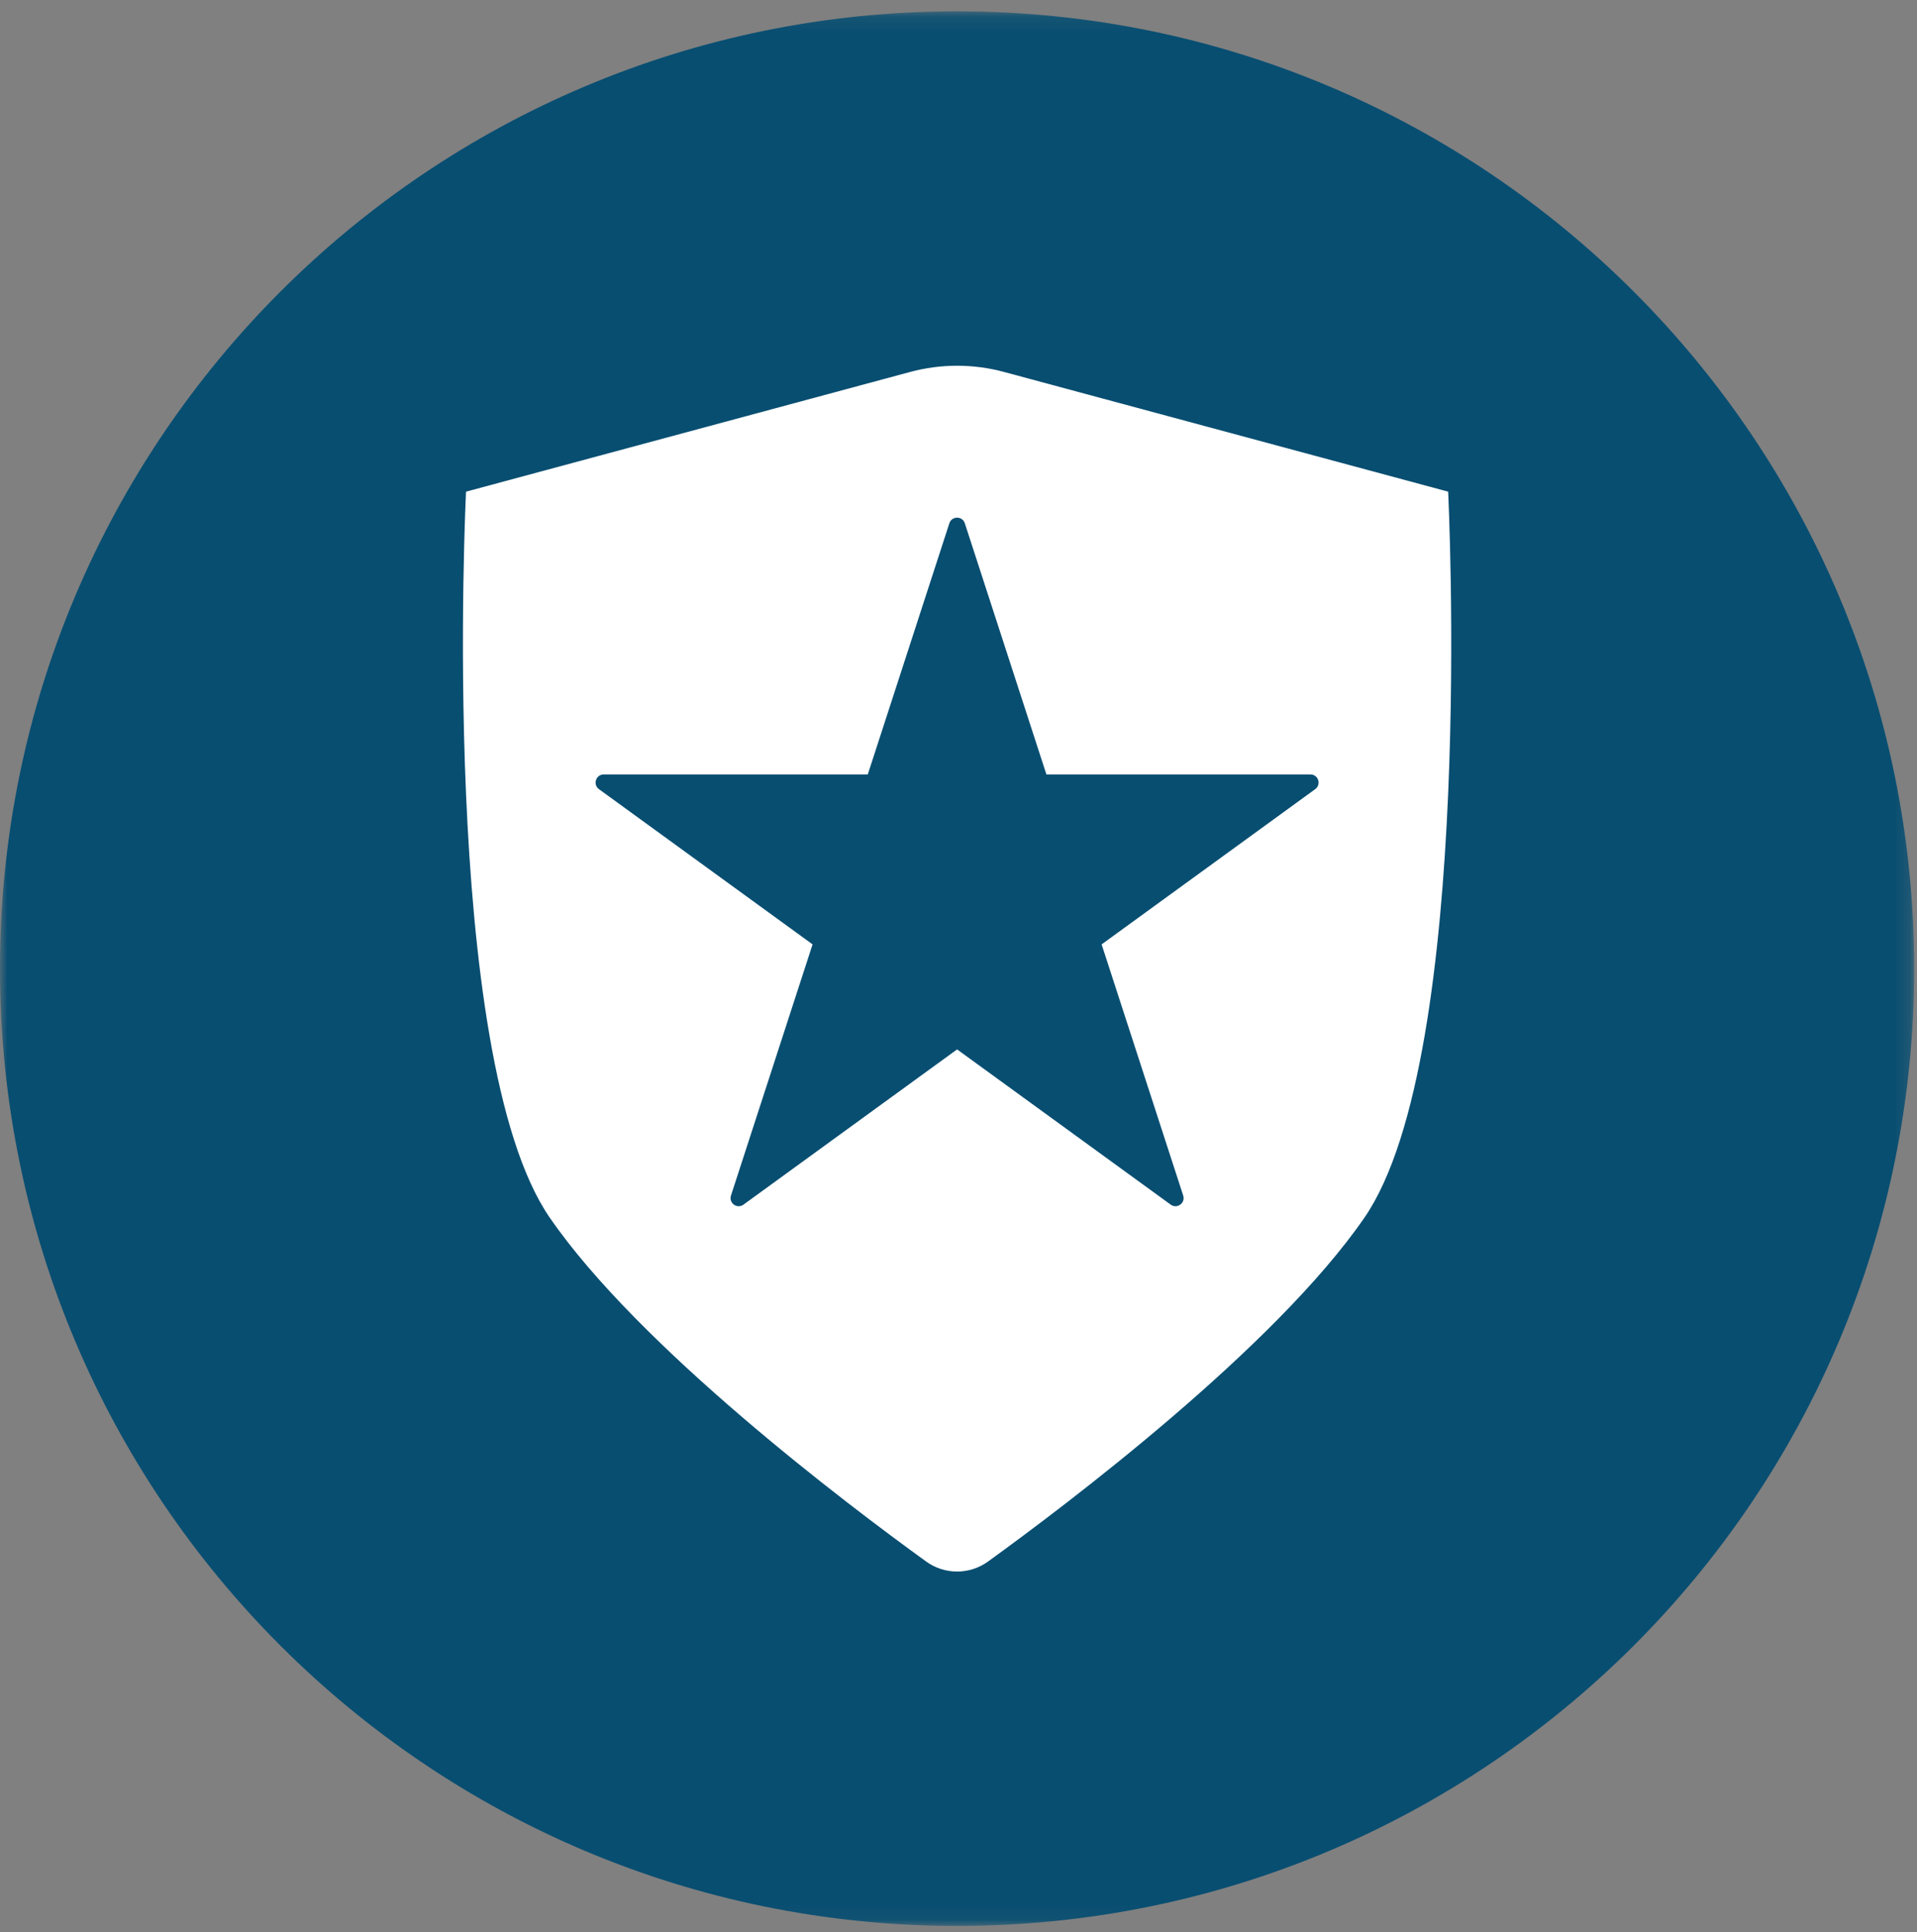
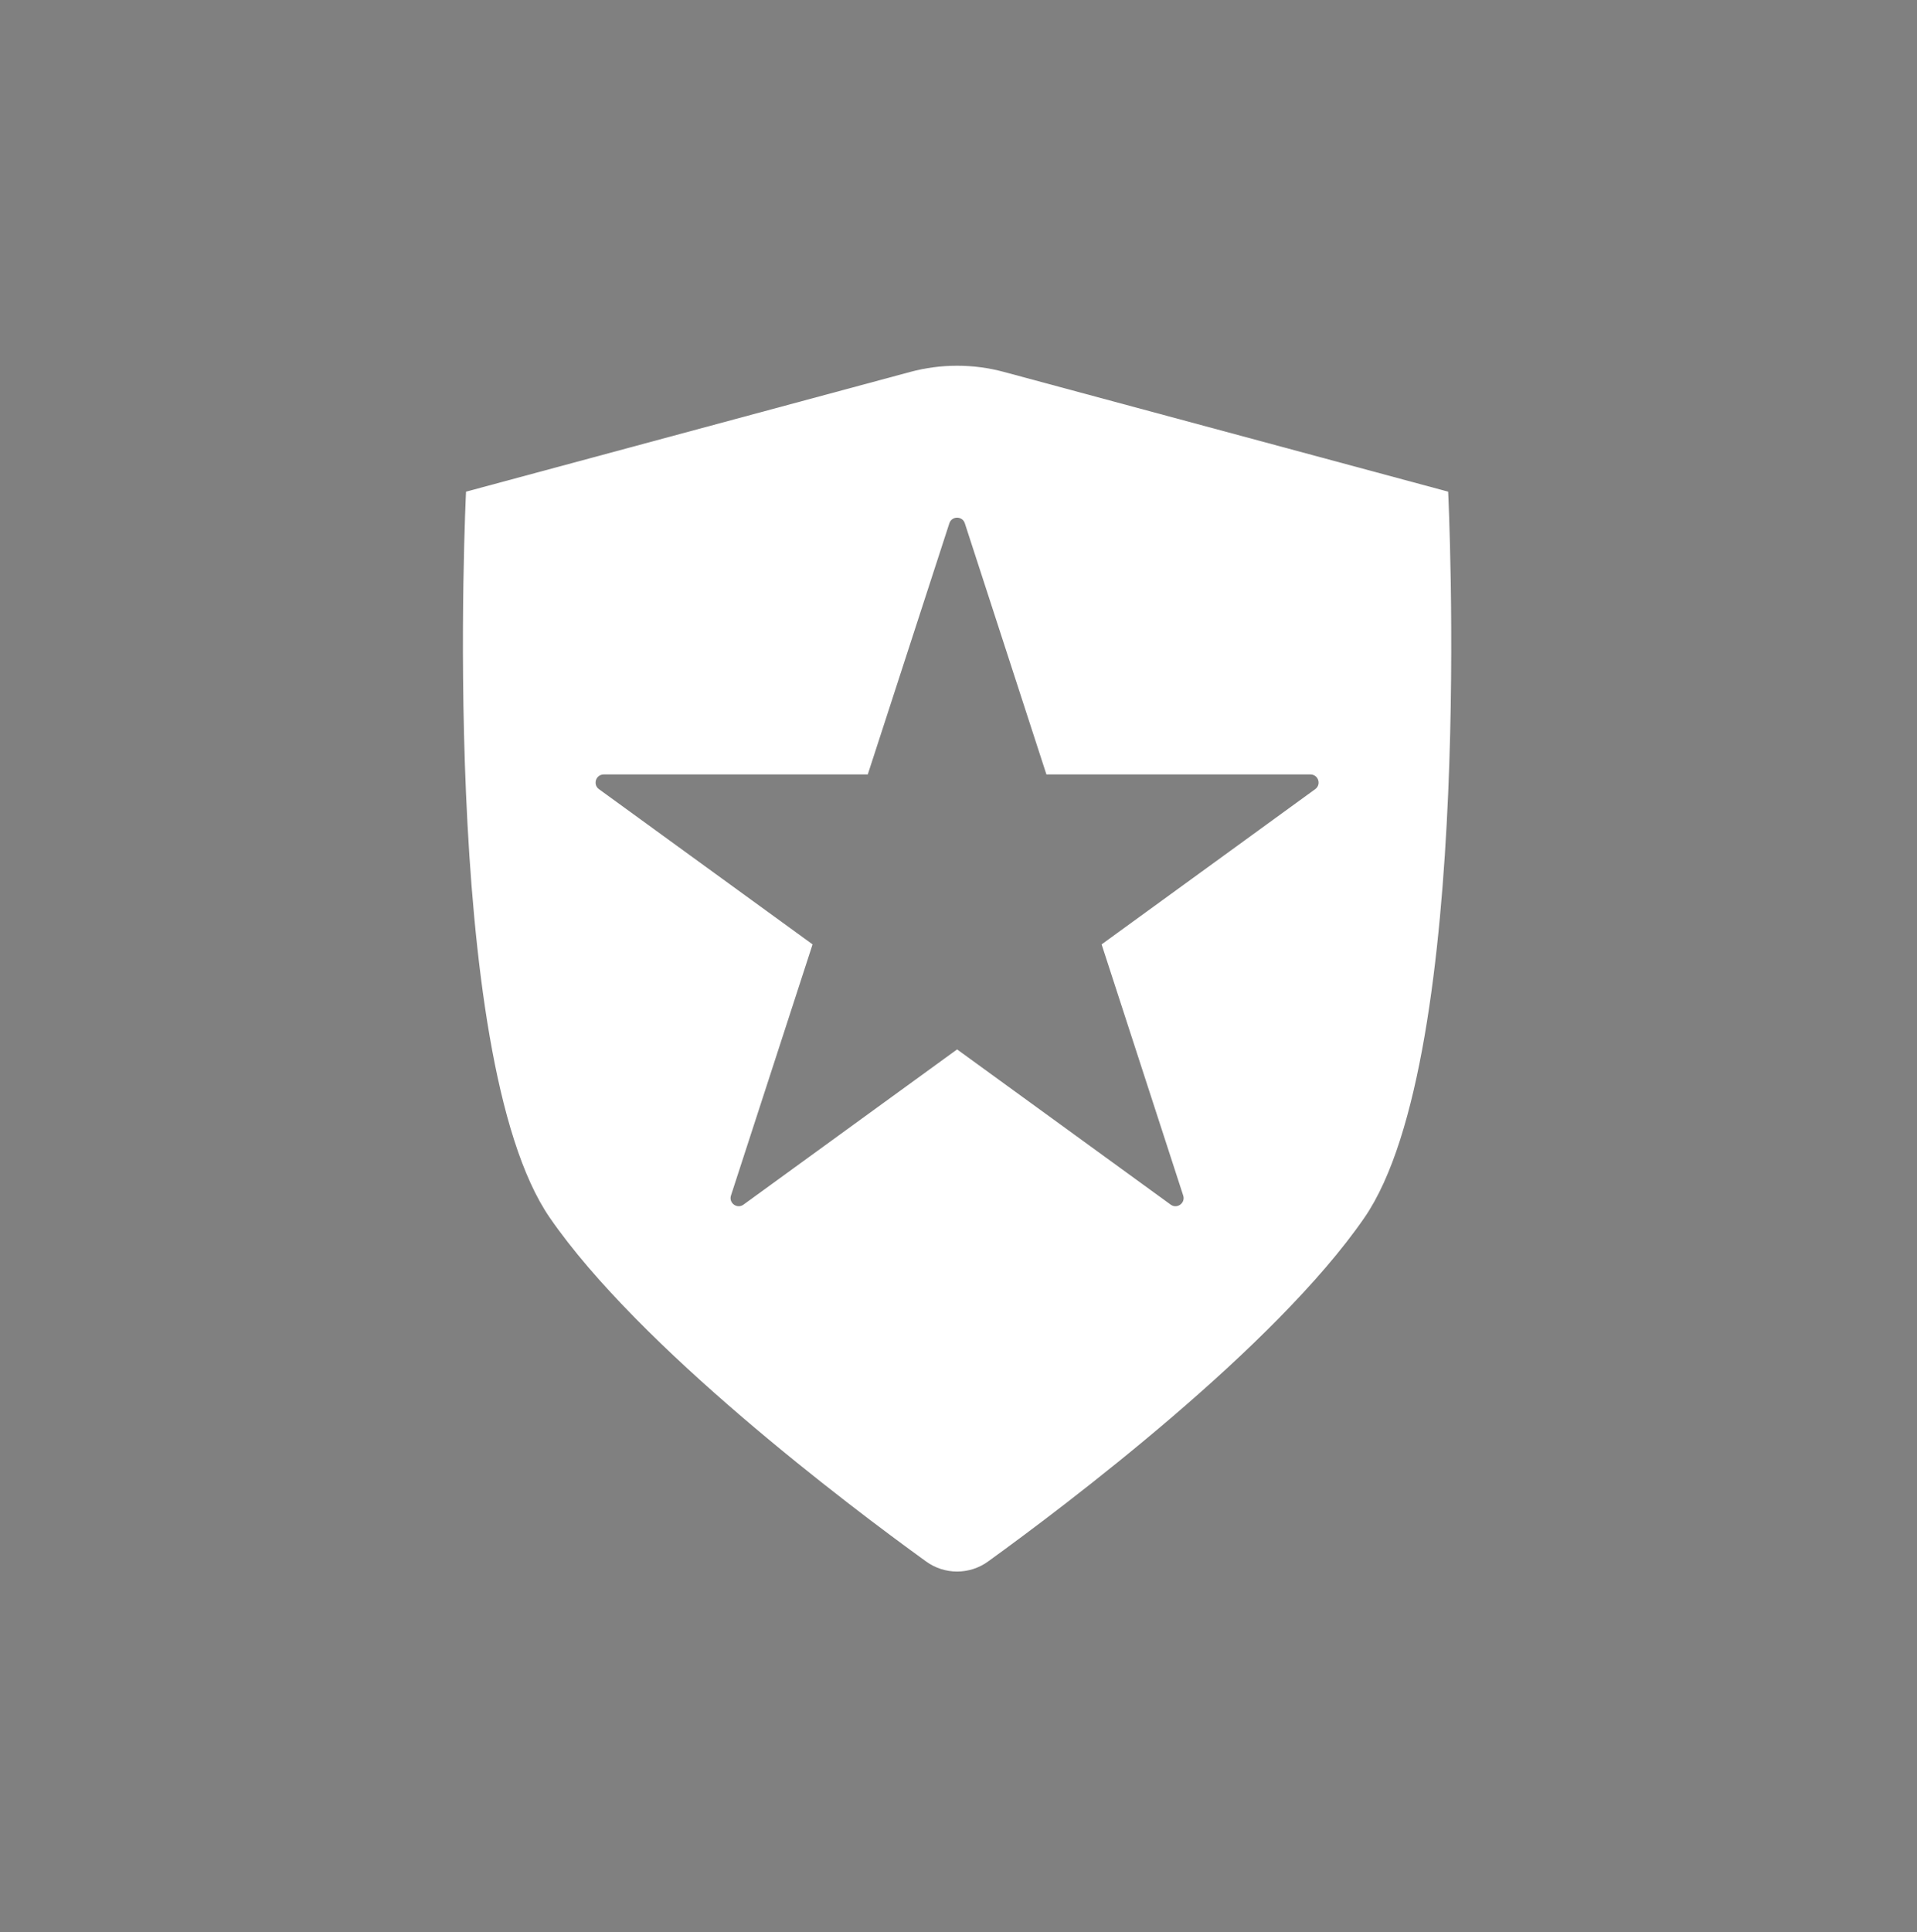
<svg xmlns="http://www.w3.org/2000/svg" xmlns:xlink="http://www.w3.org/1999/xlink" width="131" height="132" viewBox="0 0 131 132">
  <rect x="0" y="0" width="131" height="132" fill="#808080" stroke="none" />
  <defs>
-     <polygon id="a" points="0 65.52 0 130.923 130.807 130.923 130.807 65.52 130.807 .116 0 .116" />
-   </defs>
+     </defs>
  <g fill="none" fill-rule="evenodd">
    <g transform="translate(0 .658)">
      <mask id="b" fill="white">
        <use xlink:href="#a" />
      </mask>
      <path fill="#084E71" d="M130.807,65.52 C130.807,101.641 101.524,130.923 65.404,130.923 C29.282,130.923 0,101.641 0,65.52 C0,29.398 29.282,0.116 65.404,0.116 C101.524,0.116 130.807,29.398 130.807,65.52" mask="url(#b)" />
    </g>
    <path fill="#FFFFFF" d="M75.28,64.521 L80.855,81.68 C81.022,82.192 80.435,82.618 80.001,82.302 L65.404,71.696 L50.806,82.302 C50.372,82.618 49.786,82.192 49.952,81.68 L55.528,64.521 L40.93,53.916 C40.496,53.599 40.719,52.911 41.257,52.911 L59.3,52.911 L64.875,35.751 C65.041,35.24 65.766,35.24 65.932,35.751 L71.508,52.911 L89.55,52.911 C90.088,52.911 90.311,53.599 89.876,53.916 L75.28,64.521 Z M98.96,33.591 C98.96,33.591 84.426,29.673 68.61,25.412 C66.51,24.846 64.297,24.846 62.196,25.412 C46.381,29.673 31.847,33.591 31.847,33.591 C31.847,33.591 29.939,72.128 37.57,83.194 C43.693,92.072 57.907,102.792 63.288,106.684 C64.551,107.597 66.256,107.597 67.519,106.684 C72.9,102.792 87.114,92.072 93.238,83.194 C100.868,72.128 98.96,33.591 98.96,33.591 L98.96,33.591 Z" />
  </g>
</svg>